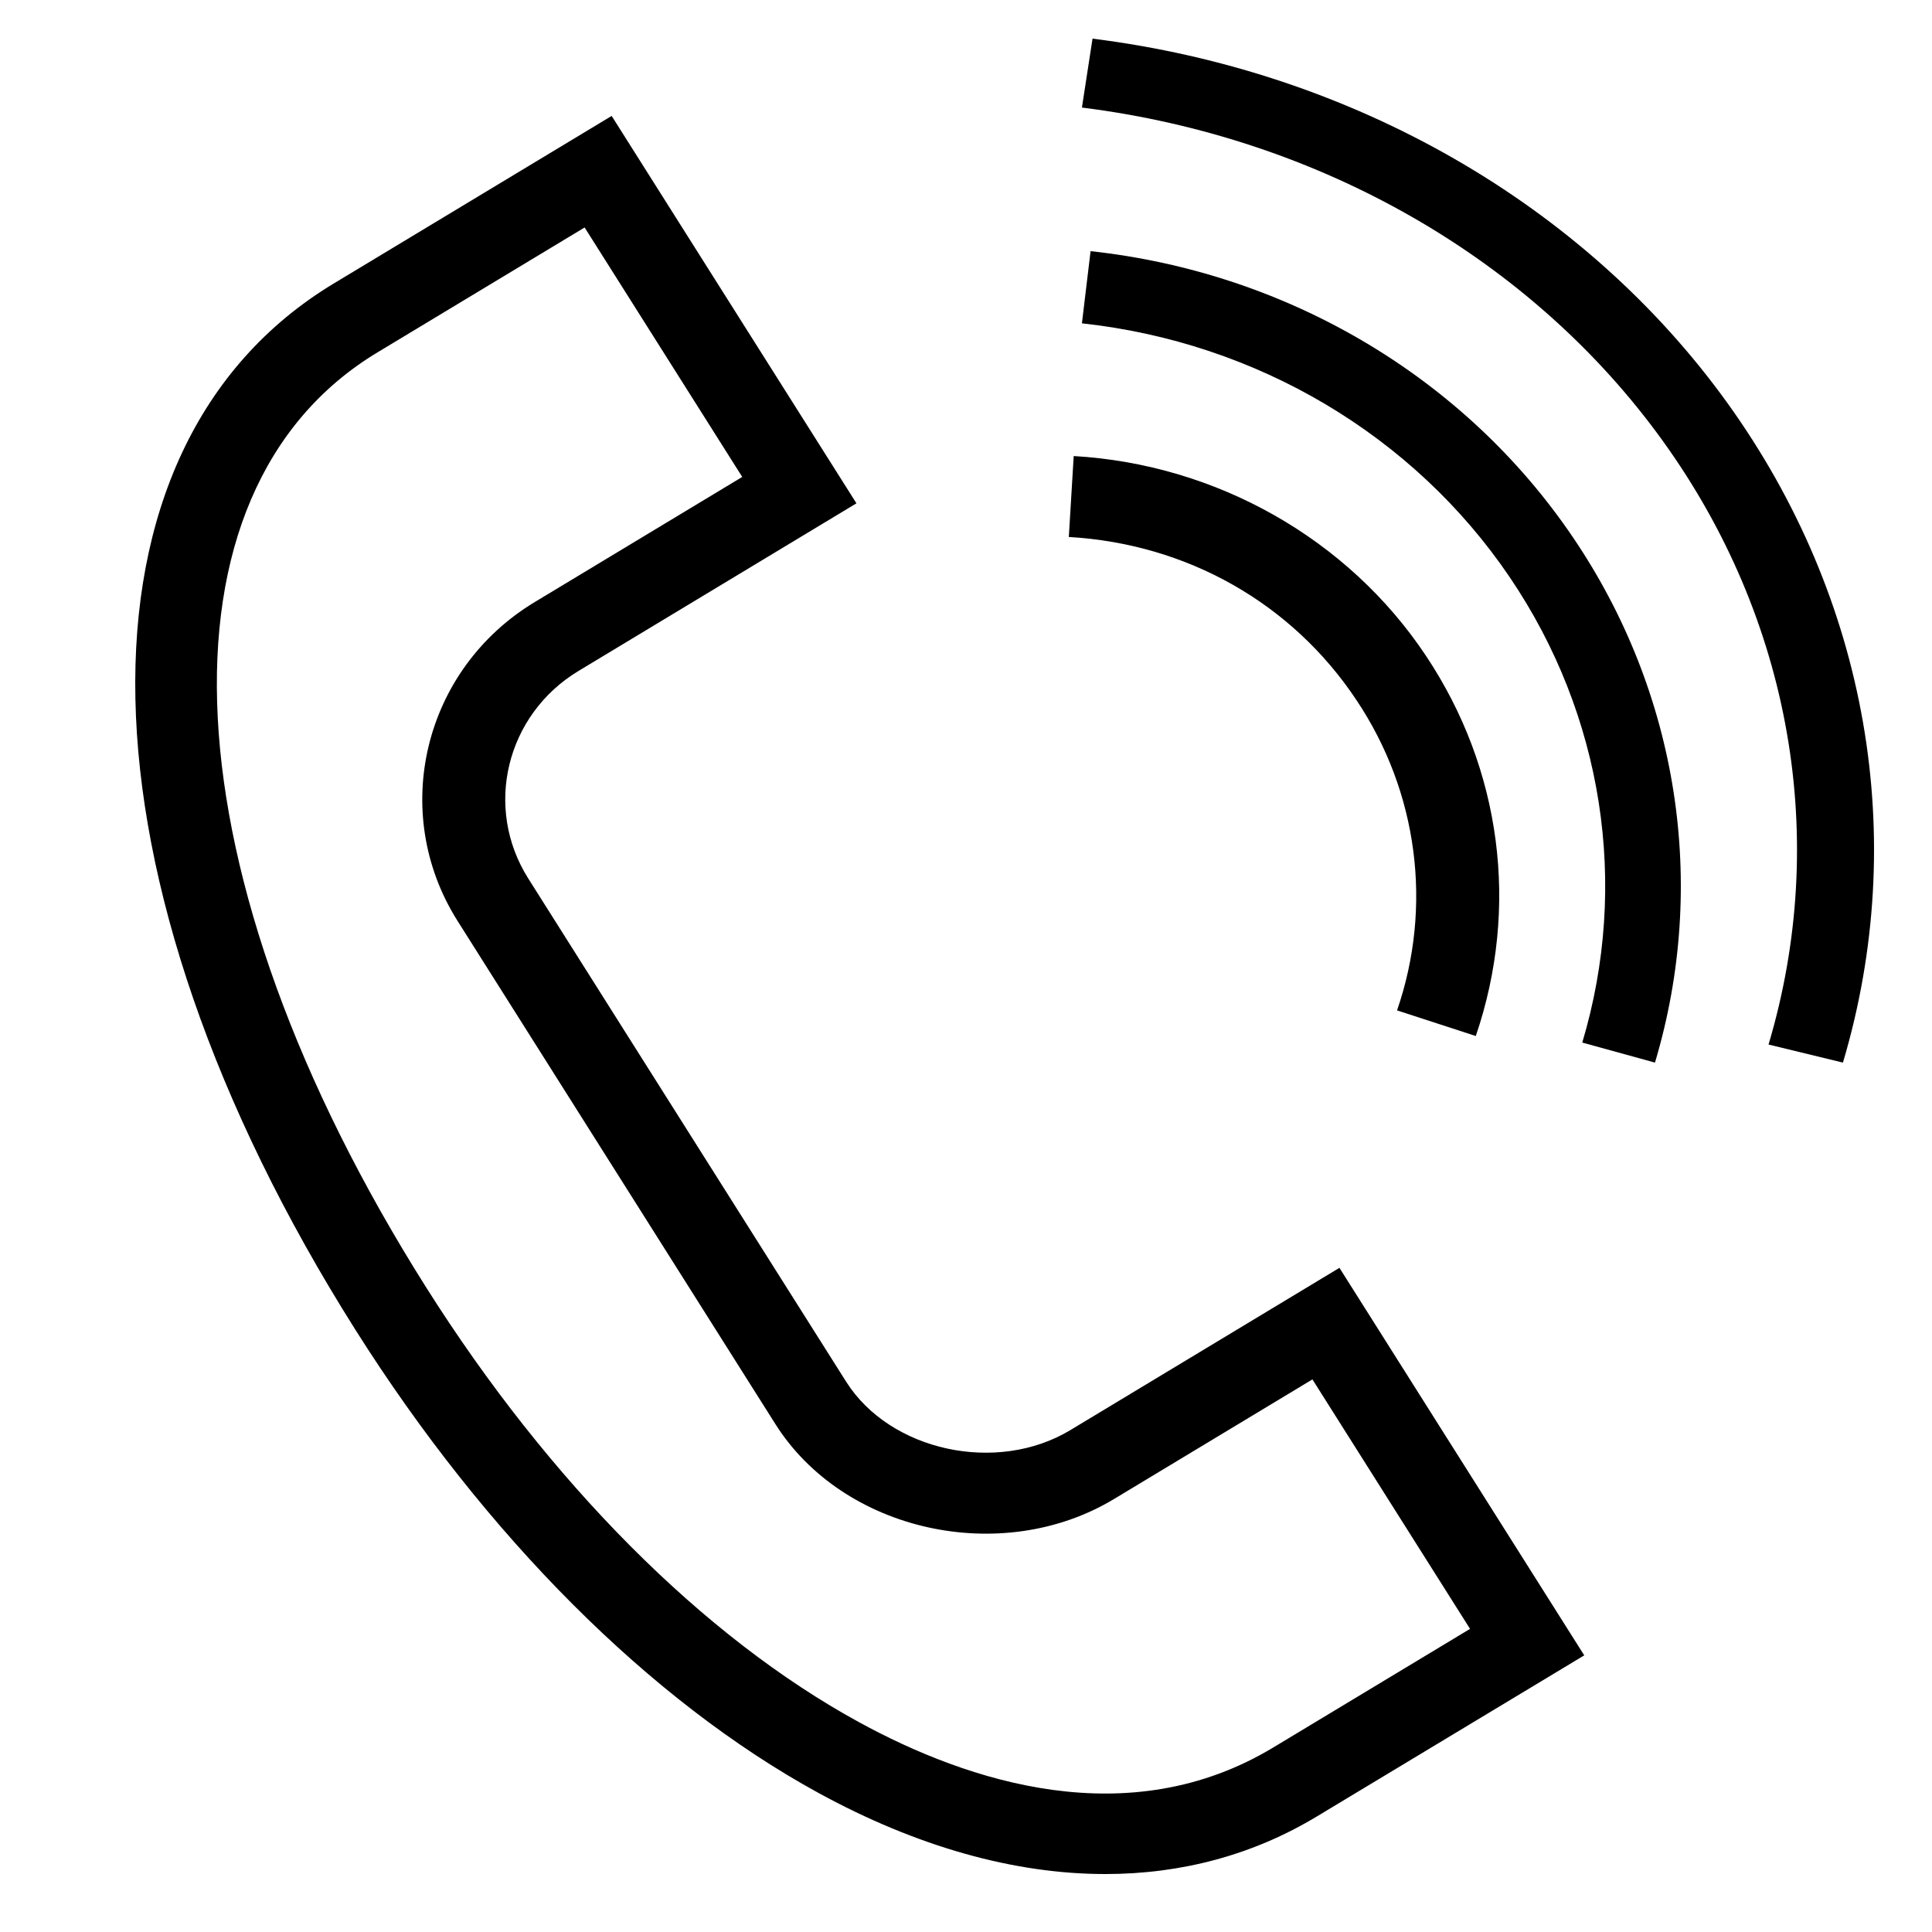
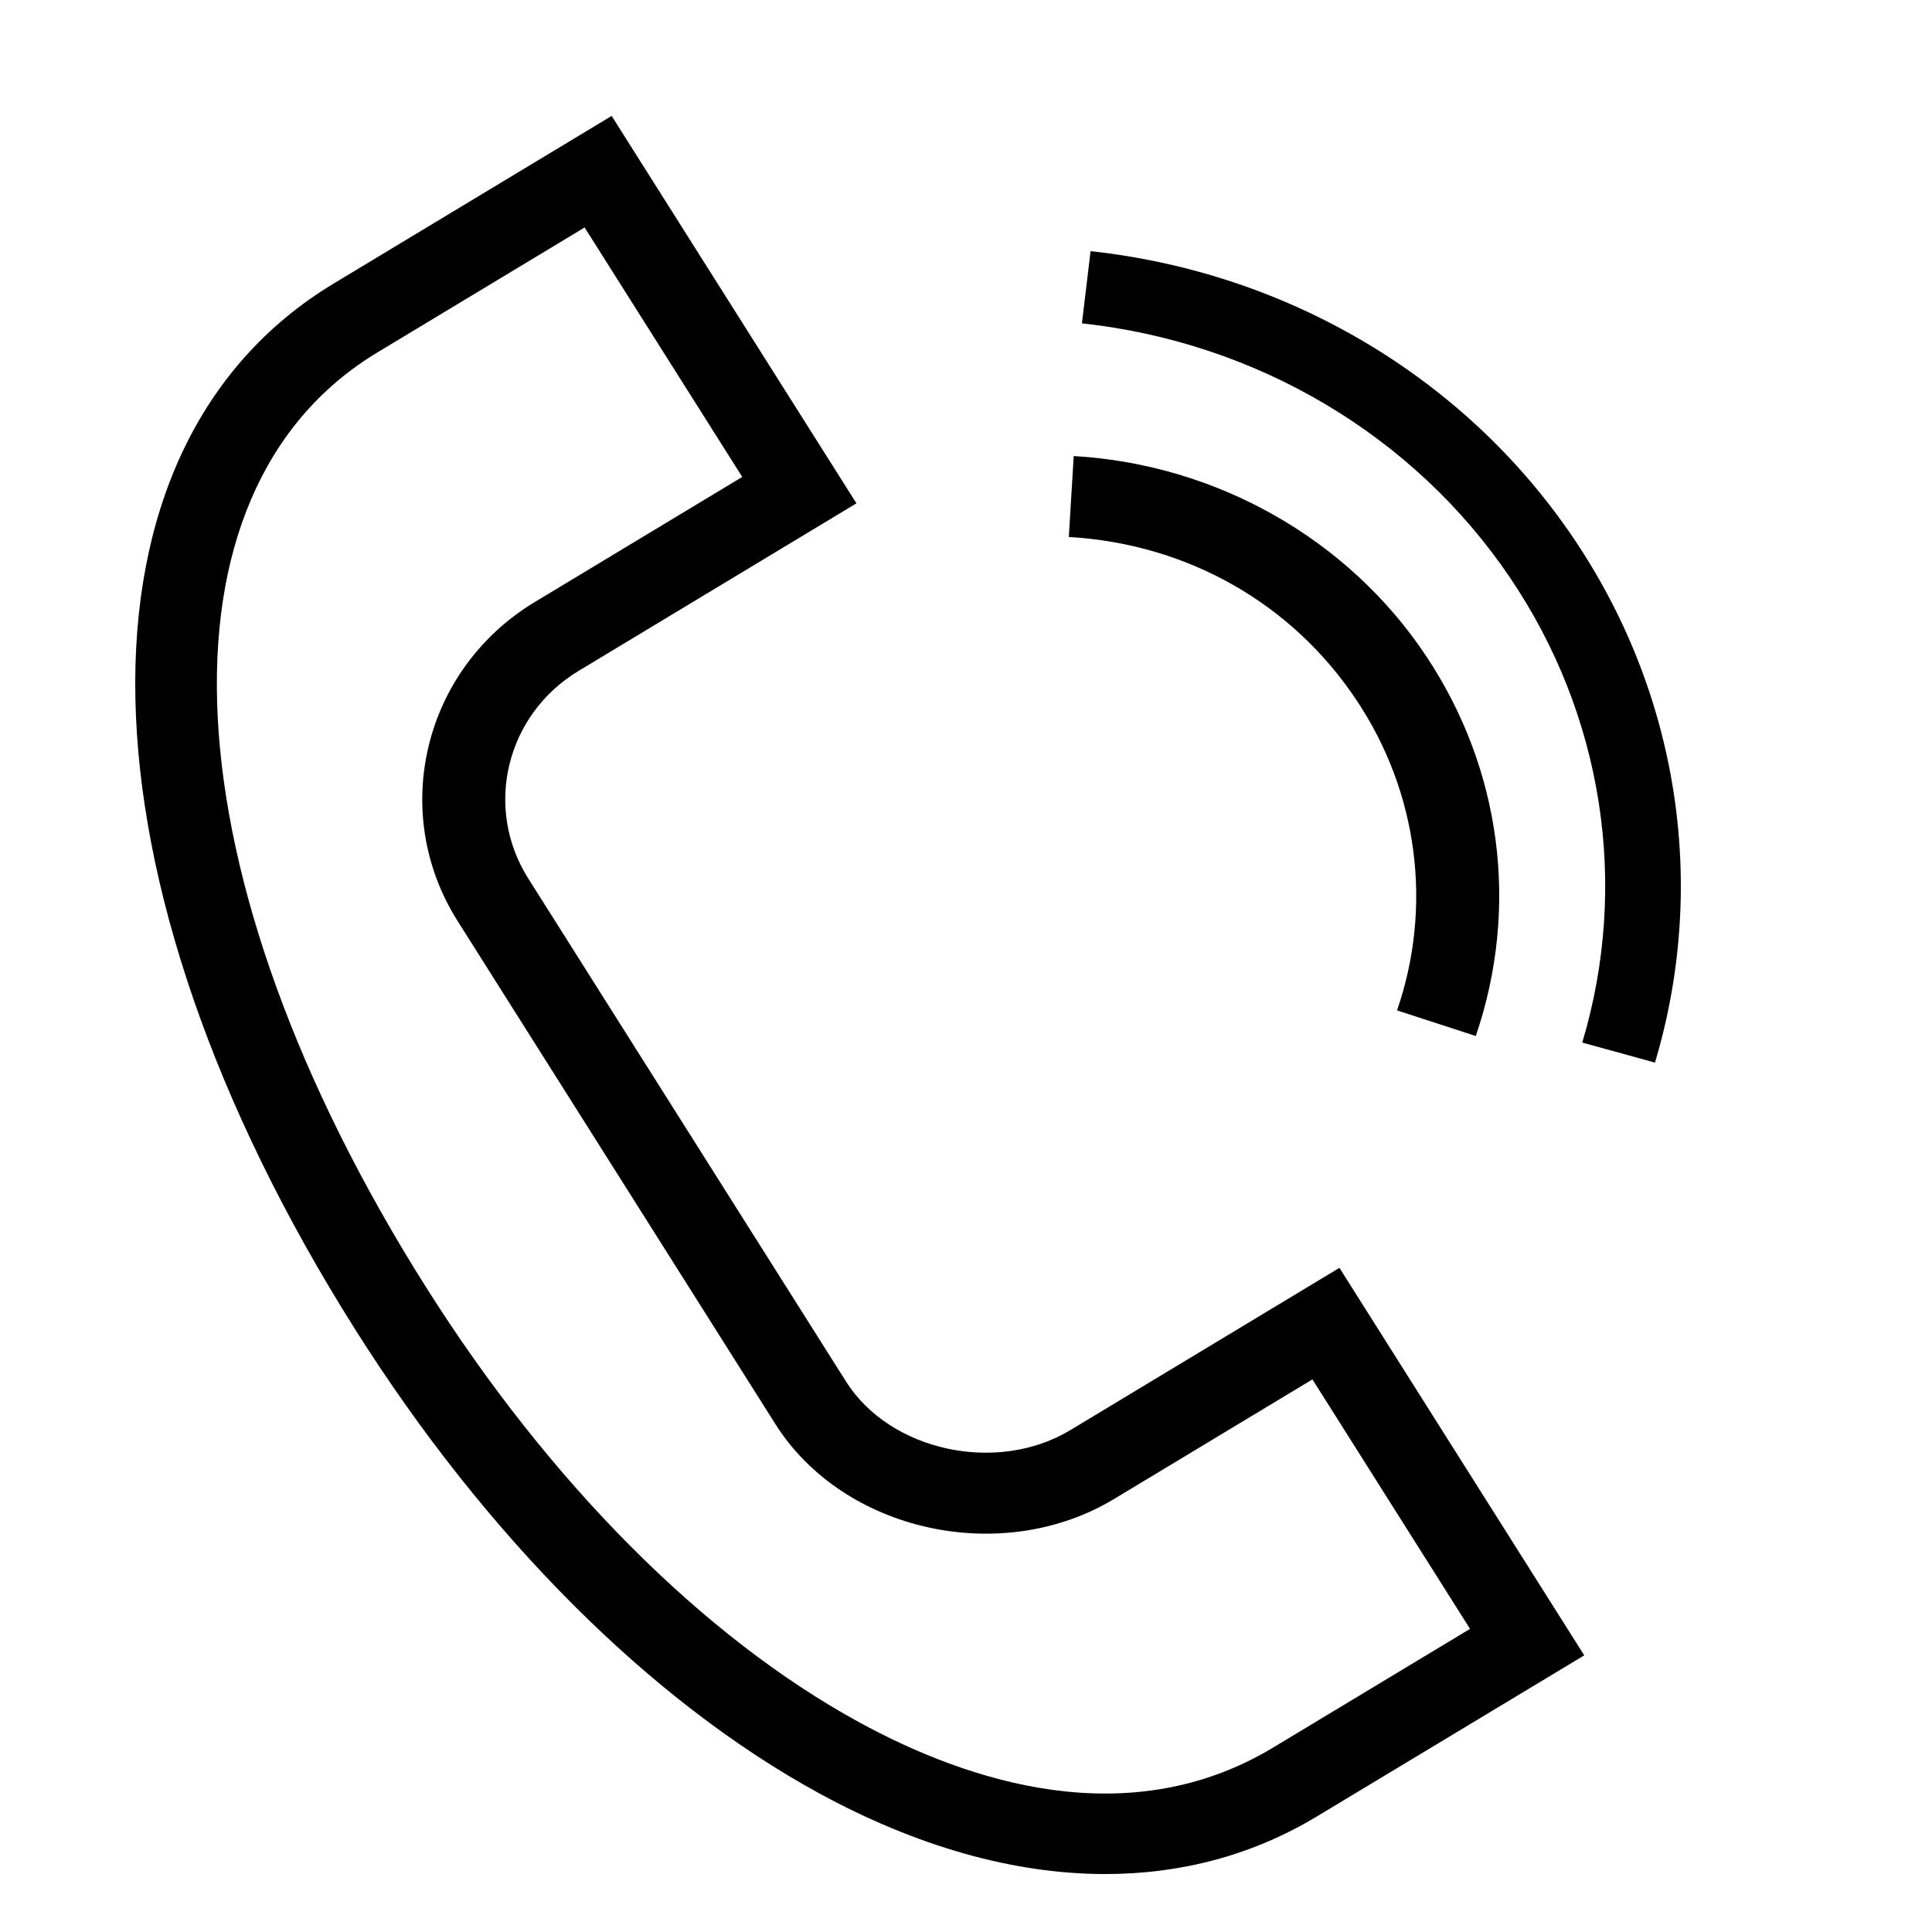
<svg xmlns="http://www.w3.org/2000/svg" viewBox="1950 2450 100 100" width="100" height="100" data-guides="{&quot;vertical&quot;:[],&quot;horizontal&quot;:[]}">
  <path fill="rgb(0, 0, 0)" stroke="none" fill-opacity="1" stroke-width="1" stroke-opacity="1" color="rgb(51, 51, 51)" fill-rule="evenodd" font-size-adjust="none" id="tSvg426622433a" title="Path 1" d="M 2005.4 2524.023 C 2001.6 2526.314 1996.067 2525.113 1993.792 2521.51C 1988.308 2512.828 1982.824 2504.147 1977.34 2495.466C 1975.028 2491.8 1976.191 2486.997 1979.939 2484.731C 1979.563 2484.136 1979.187 2483.541 1978.811 2482.946C 1979.187 2483.541 1979.563 2484.136 1979.939 2484.731C 1984.736 2481.838 1989.532 2478.945 1994.329 2476.052C 1990.106 2469.368 1985.882 2462.684 1981.659 2456C 1976.865 2458.891 1972.071 2461.781 1967.277 2464.672C 1953.169 2473.177 1953.628 2495.449 1968.397 2518.831C 1975.155 2529.532 1983.665 2538.043 1992.355 2542.797C 1997.472 2545.596 2002.515 2547.001 2007.213 2547C 2011.158 2547 2014.859 2546.01 2018.158 2544.021C 2022.772 2541.241 2027.386 2538.461 2032 2535.681C 2027.777 2528.995 2023.553 2522.309 2019.329 2515.623C 2014.686 2518.423 2010.043 2521.223 2005.4 2524.023ZM 2015.903 2540.45 C 2008.417 2544.964 2000.107 2542.228 1994.455 2539.136C 1986.391 2534.726 1978.435 2526.732 1972.054 2516.629C 1958.614 2495.347 1957.579 2475.45 1969.535 2468.241C 1969.159 2467.646 1968.783 2467.051 1968.407 2466.456C 1968.783 2467.051 1969.159 2467.646 1969.535 2468.241C 1973.11 2466.085 1976.685 2463.929 1980.26 2461.774C 1982.979 2466.078 1985.699 2470.382 1988.418 2474.686C 1984.84 2476.844 1981.261 2479.002 1977.682 2481.16C 1971.92 2484.633 1970.128 2492.039 1973.684 2497.669C 1979.168 2506.349 1984.652 2515.03 1990.135 2523.711C 1993.652 2529.282 2001.839 2531.093 2007.654 2527.593C 2011.08 2525.527 2014.505 2523.462 2017.931 2521.397C 2020.65 2525.701 2023.37 2530.006 2026.089 2534.31C 2022.694 2536.357 2019.298 2538.404 2015.903 2540.45ZM 2020.21 2486.237 C 2023.393 2490.993 2024.168 2496.913 2022.311 2502.298C 2023.669 2502.74 2025.028 2503.182 2026.387 2503.624C 2028.654 2496.975 2027.714 2489.803 2023.811 2483.949C 2019.789 2477.899 2012.972 2474.033 2005.575 2473.605C 2005.49 2475.001 2005.406 2476.397 2005.322 2477.794C 2011.451 2478.148 2016.878 2481.225 2020.21 2486.237Z" />
-   <path fill="rgb(0, 0, 0)" stroke="none" fill-opacity="1" stroke-width="1" stroke-opacity="1" color="rgb(51, 51, 51)" fill-rule="evenodd" font-size-adjust="none" id="tSvg15ff7f2ade9" title="Path 3" d="M 2039.411 2470.861 C 2032.003 2460.569 2020.013 2453.688 2006.549 2452C 2006.366 2453.189 2006.183 2454.378 2006 2455.567C 2018.319 2457.111 2029.29 2463.408 2036.068 2472.825C 2042.714 2482.044 2044.708 2493.43 2041.539 2504.065C 2042.822 2504.377 2044.106 2504.688 2045.39 2505C 2048.85 2493.37 2046.677 2480.959 2039.411 2470.861Z" />
  <path fill="rgb(0, 0, 0)" stroke="none" fill-opacity="1" stroke-width="1" stroke-opacity="1" color="rgb(51, 51, 51)" fill-rule="evenodd" font-size-adjust="none" id="tSvg1062576a69d" title="Path 2" d="M 2006.448 2463 C 2006.299 2464.245 2006.149 2465.491 2006 2466.736C 2015.058 2467.719 2023.183 2472.542 2028.149 2479.885C 2032.974 2487.009 2034.342 2495.795 2031.898 2503.963C 2033.153 2504.309 2034.407 2504.655 2035.661 2505C 2038.418 2495.784 2036.874 2485.872 2031.431 2477.834C 2025.83 2469.551 2016.665 2464.109 2006.448 2463Z" />
  <defs />
</svg>